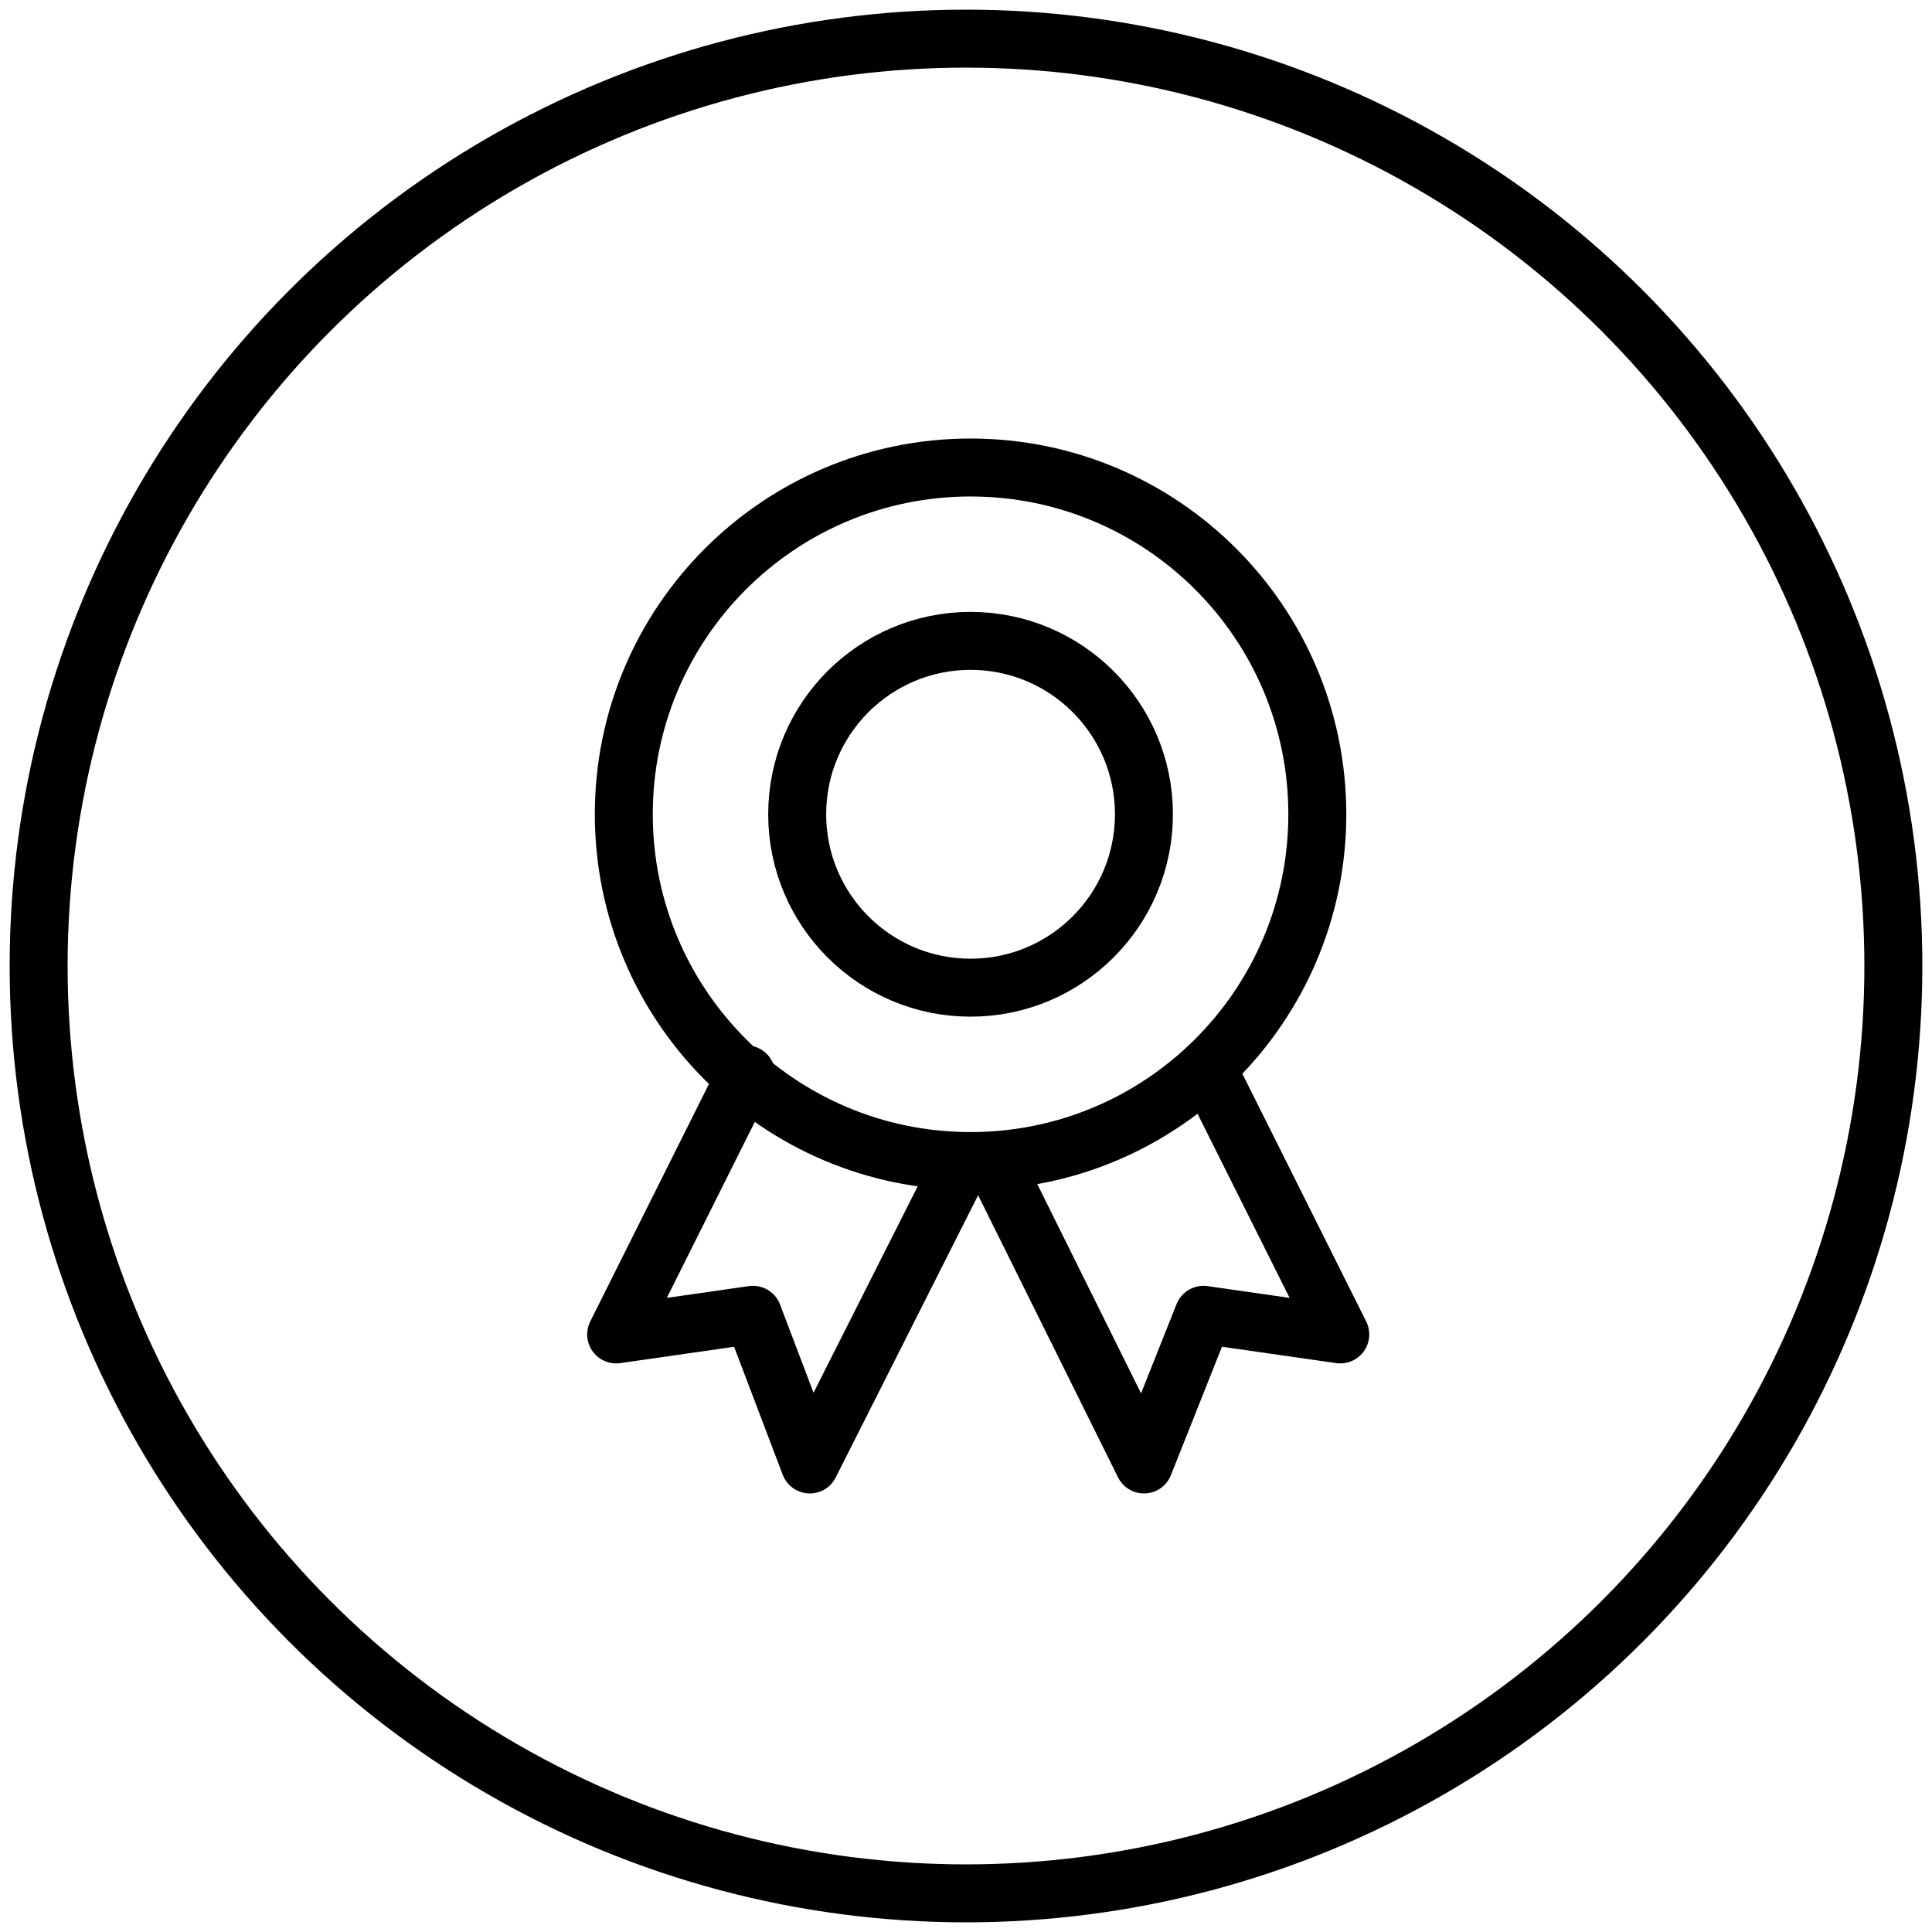
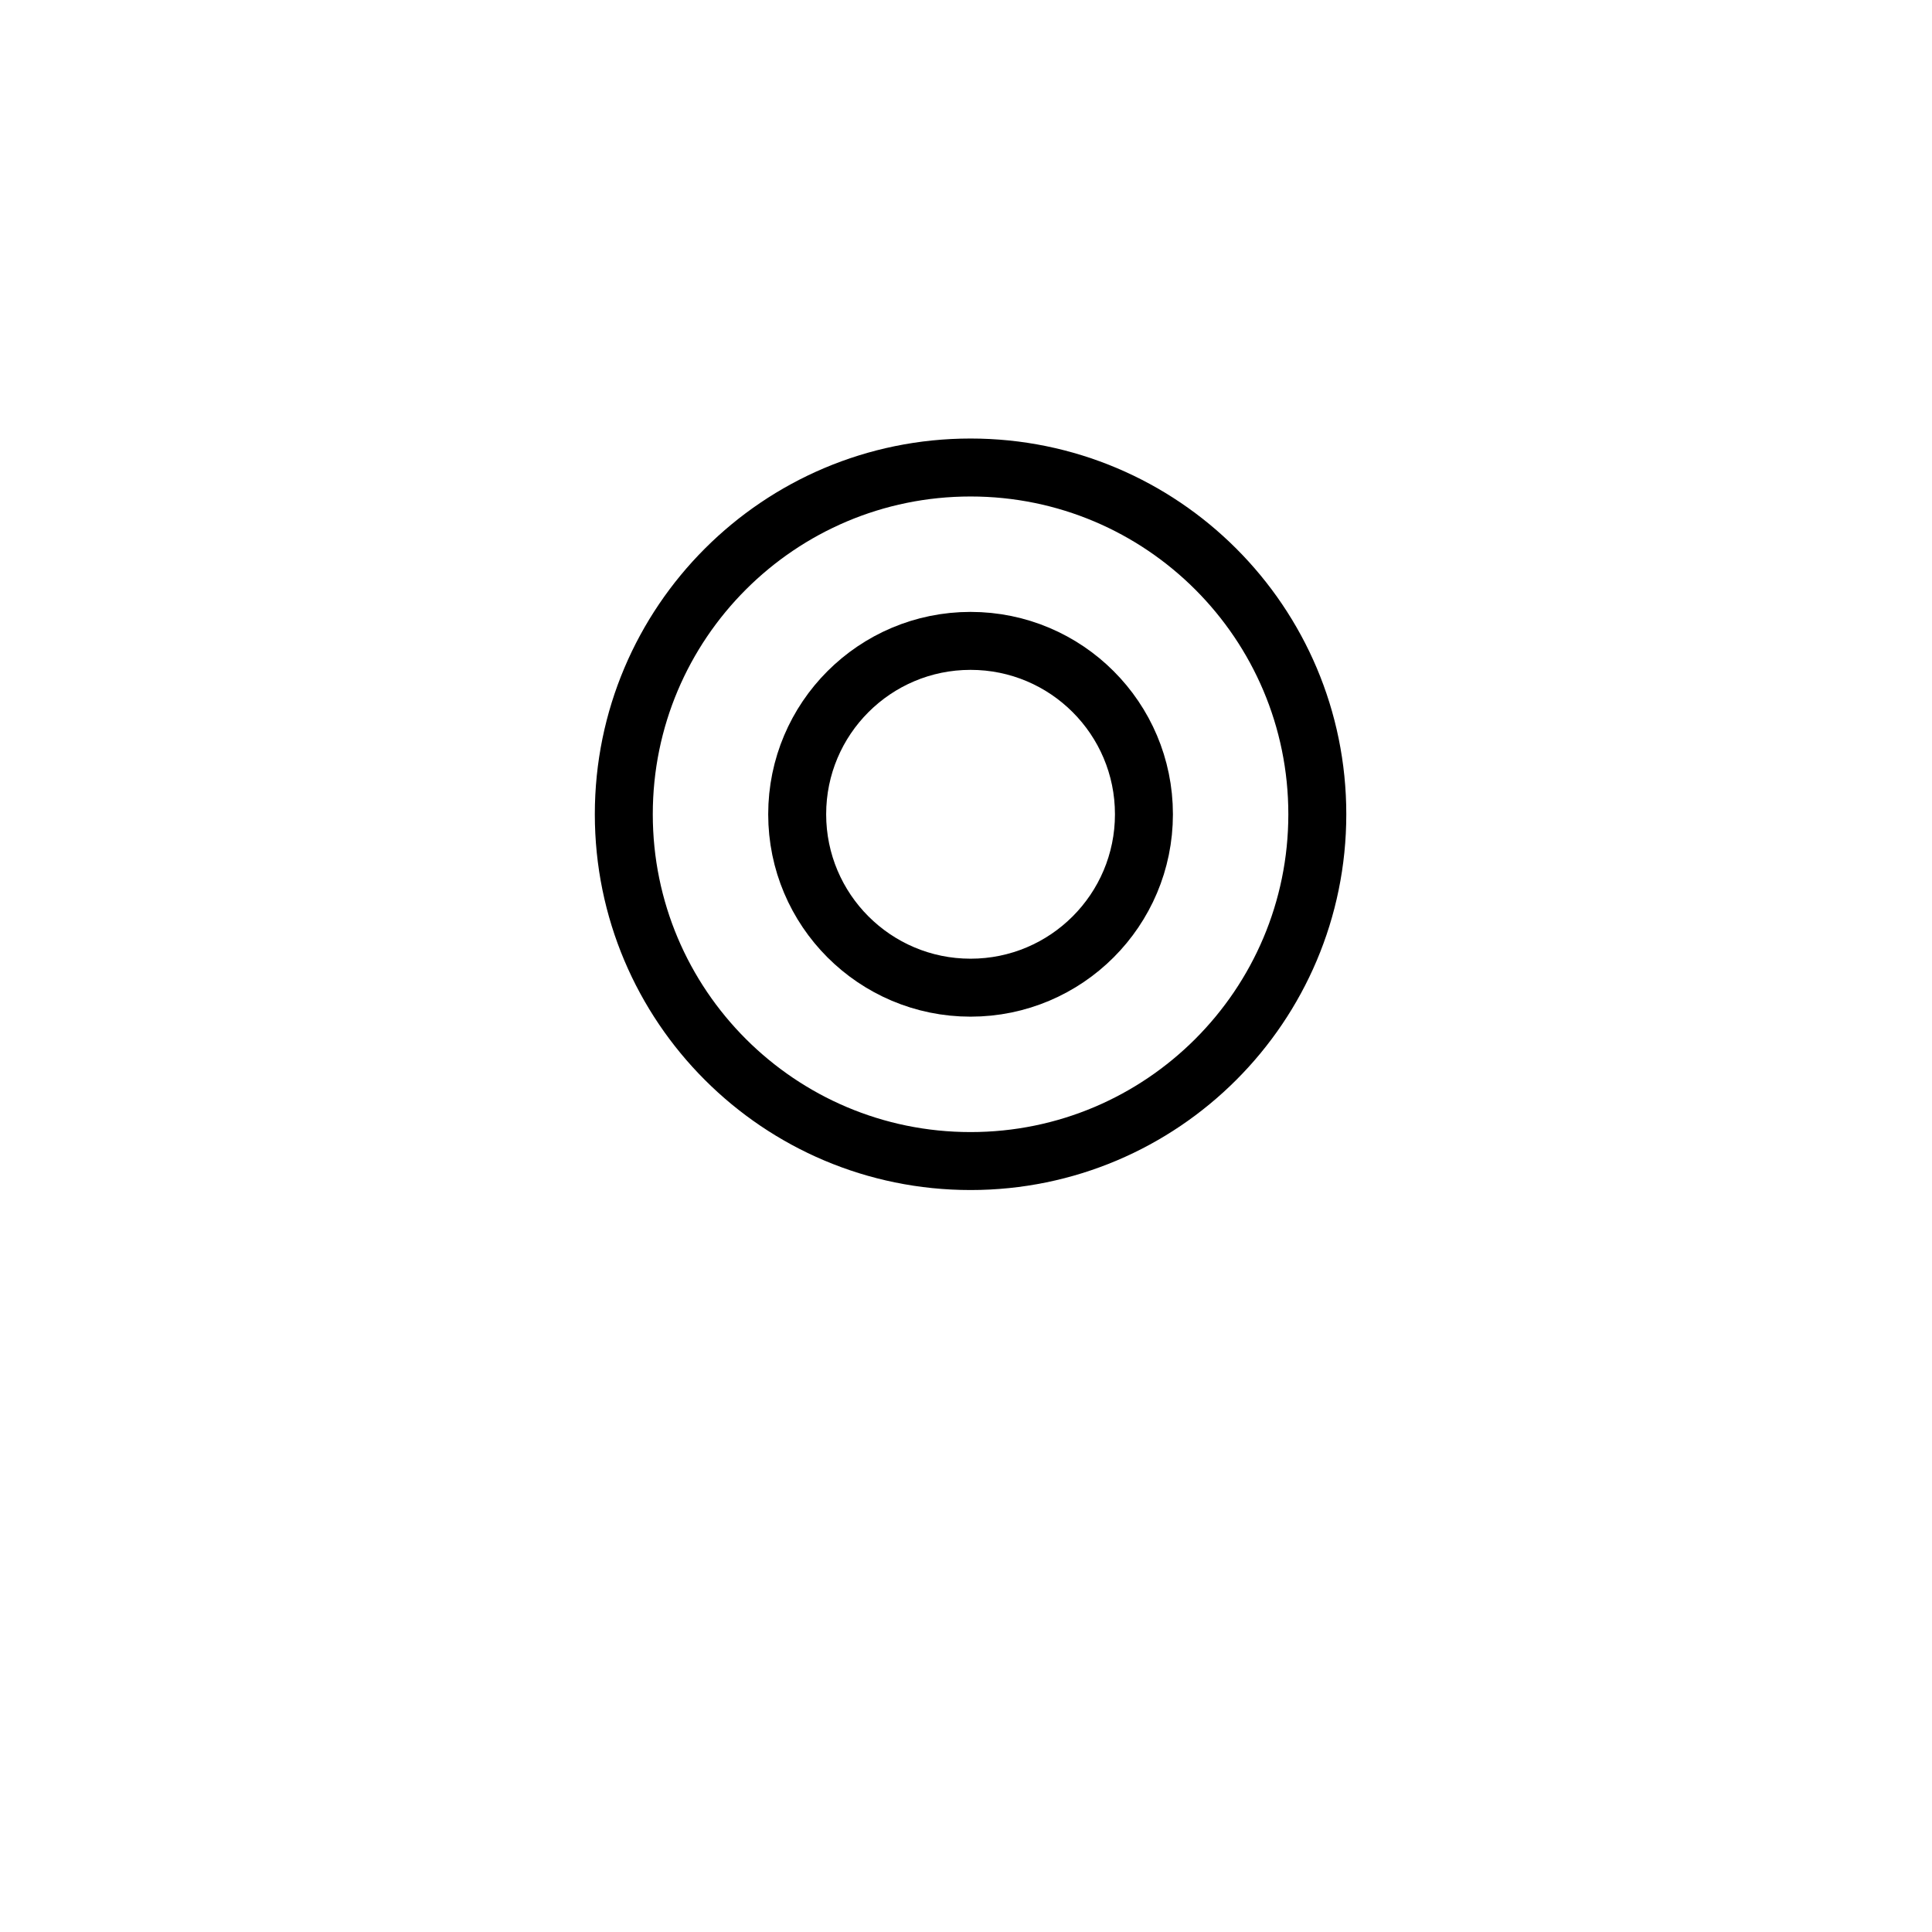
<svg xmlns="http://www.w3.org/2000/svg" width="50px" height="50px" viewBox="0 0 50 50" version="1.1">
  <title>templates/coza/ink copy 3</title>
  <g id="Premier-Credit-Card" stroke="none" stroke-width="1" fill="none" fill-rule="evenodd" stroke-linecap="round" stroke-linejoin="round">
    <g id="UC1_Premier" transform="translate(-44, -979)" stroke="#000000" stroke-width="1.5">
      <g id="templates/coza/ink-copy-3" transform="translate(45, 980)">
-         <circle id="outline" cx="24" cy="24" r="24" />
        <g id="icon" transform="translate(14.946, 11.099)">
          <g transform="translate(0, 0)">
            <path d="M18.146,8.974 C18.146,13.93 14.128,17.949 9.172,17.949 C4.216,17.949 0.198,13.93 0.198,8.974 C0.198,4.018 4.216,0 9.172,0 C14.128,0 18.146,4.018 18.146,8.974 Z" id="Stroke-1" />
            <path d="M13.659,8.974 C13.659,11.452 11.65,13.462 9.172,13.462 C6.694,13.462 4.685,11.452 4.685,8.974 C4.685,6.496 6.694,4.487 9.172,4.487 C11.65,4.487 13.659,6.496 13.659,8.974 Z" id="Stroke-3" />
-             <polyline id="Stroke-5" points="8.974 17.949 5.012 25.801 3.54 21.928 -3.55271368e-15 22.436 3.365 15.705" />
-             <polyline id="Stroke-7" points="15.375 15.705 18.74 22.436 15.2 21.928 13.66 25.801 9.766 17.949" />
          </g>
        </g>
      </g>
    </g>
  </g>
</svg>